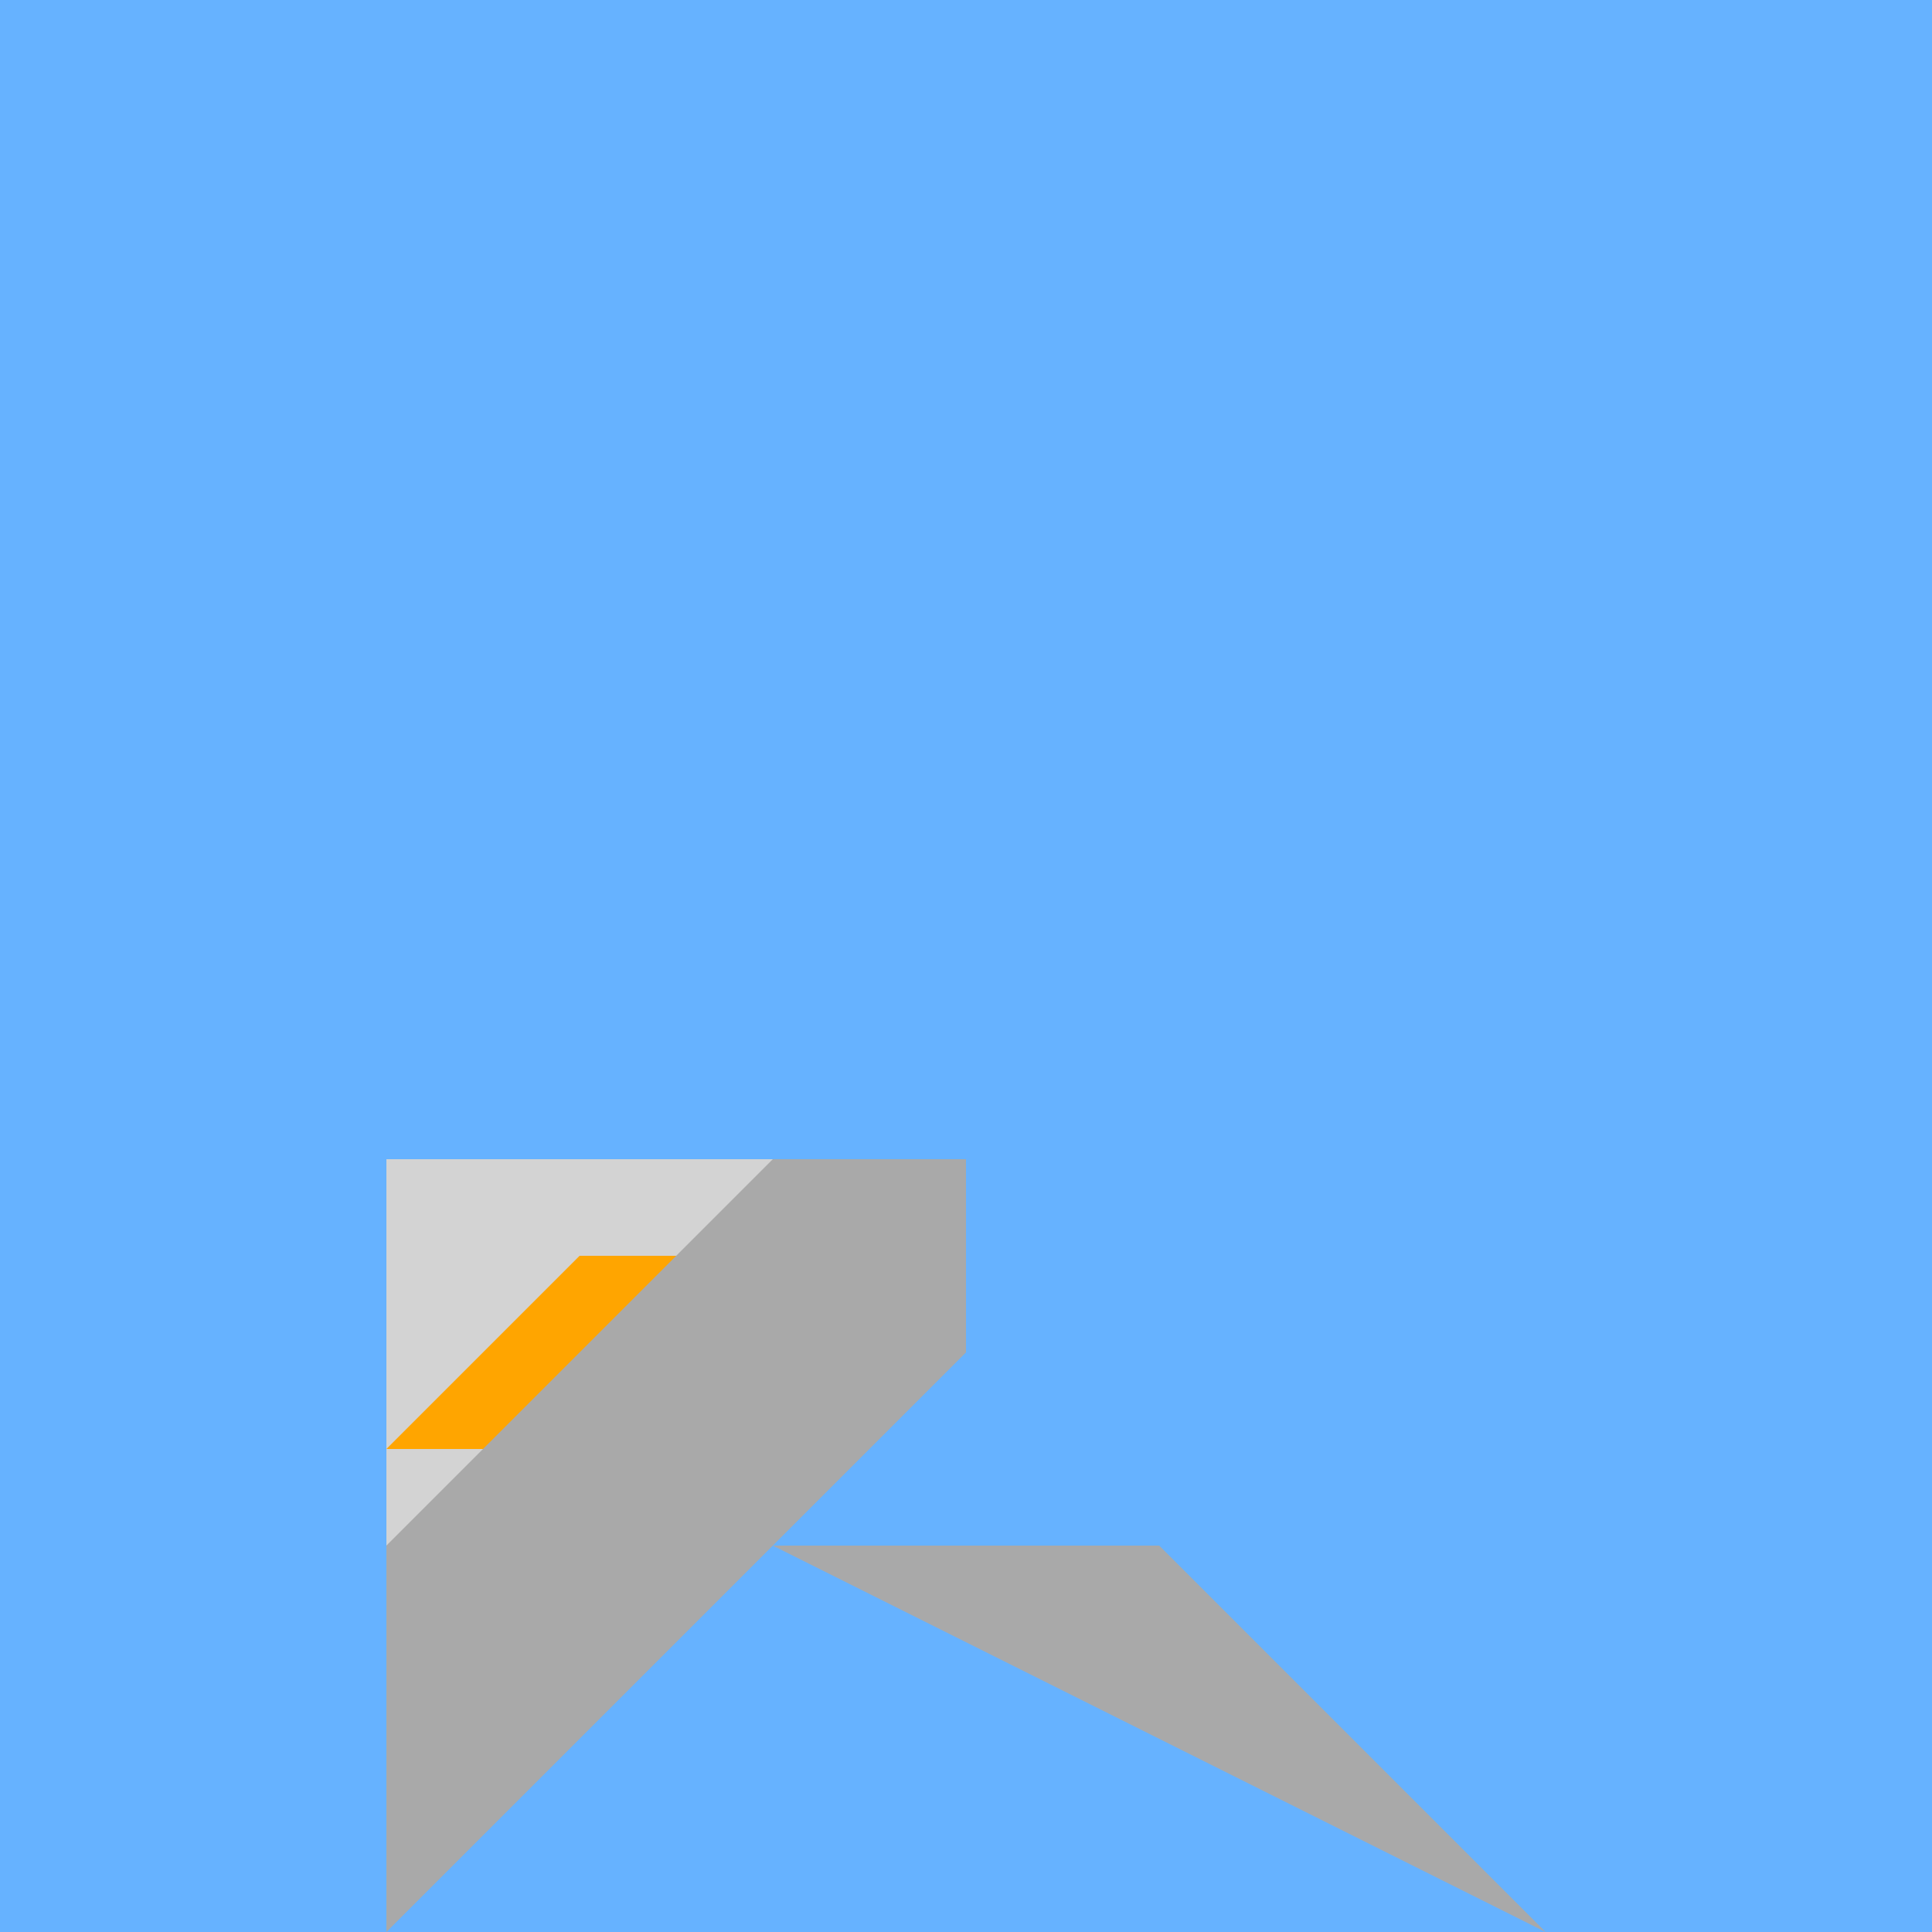
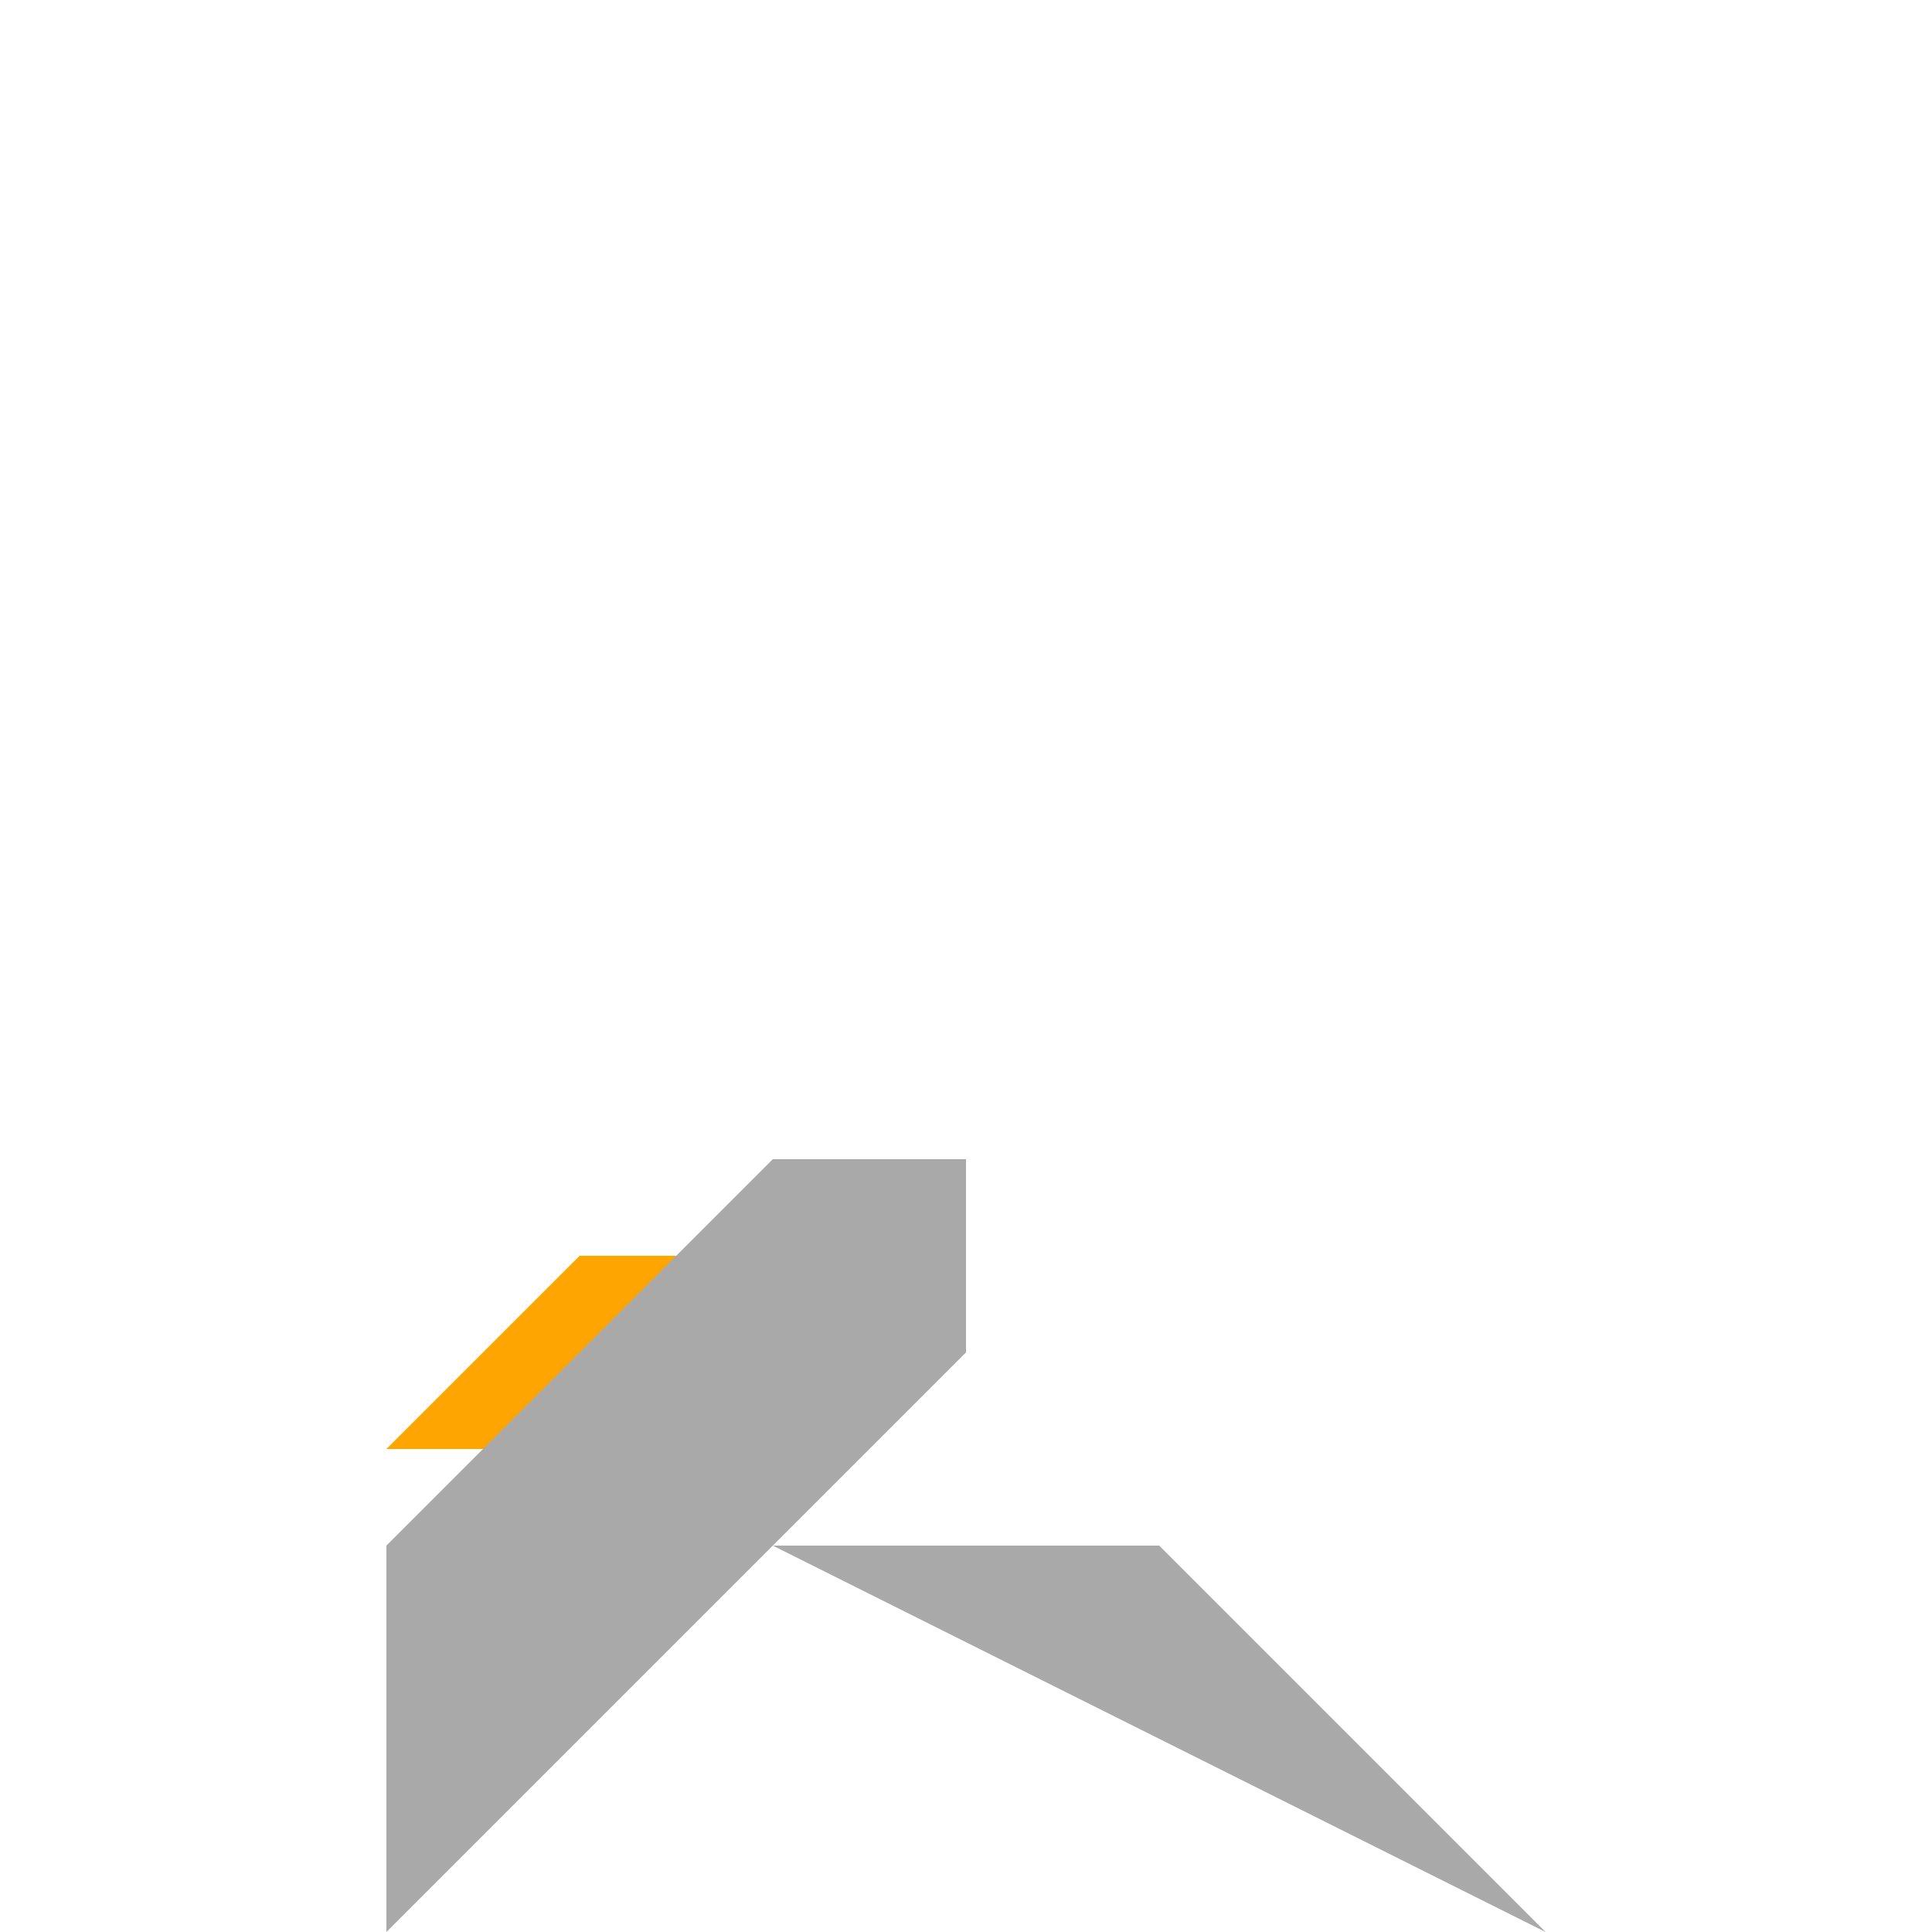
<svg xmlns="http://www.w3.org/2000/svg" width="500" height="500">
  <defs />
  <g>
-     <rect fill="#66B2FF" stroke="none" x="0" y="0" width="512" height="512" />
-     <path fill="#D3D3D3" stroke="none" paint-order="stroke fill markers" d=" M 100 400 L 200 400 L 200 350 L 150 300 L 100 300 Z" />
    <path fill="#A9A9A9" stroke="none" paint-order="stroke fill markers" d=" M 200 400 L 250 350 L 250 300 L 200 300 Z" />
-     <rect fill="#D3D3D3" stroke="none" x="100" y="300" width="100" height="50" />
    <rect fill="#A9A9A9" stroke="none" x="200" y="300" width="50" height="50" />
-     <path fill="#FFA500" stroke="none" paint-order="stroke fill markers" d=" M 100 375 L 150 325 L 200 325 L 200 375 Z" />
+     <path fill="#FFA500" stroke="none" paint-order="stroke fill markers" d=" M 100 375 L 150 325 L 200 325 L 200 375 " />
    <path fill="#A9A9A9" stroke="none" paint-order="stroke fill markers" d=" M 400 500 L 350 450 L 300 400 L 200 400 L 150 450 L 100 500 L 100 400 L 200 300 L 250 300 L 200 350 L 200 400 Z" />
  </g>
</svg>